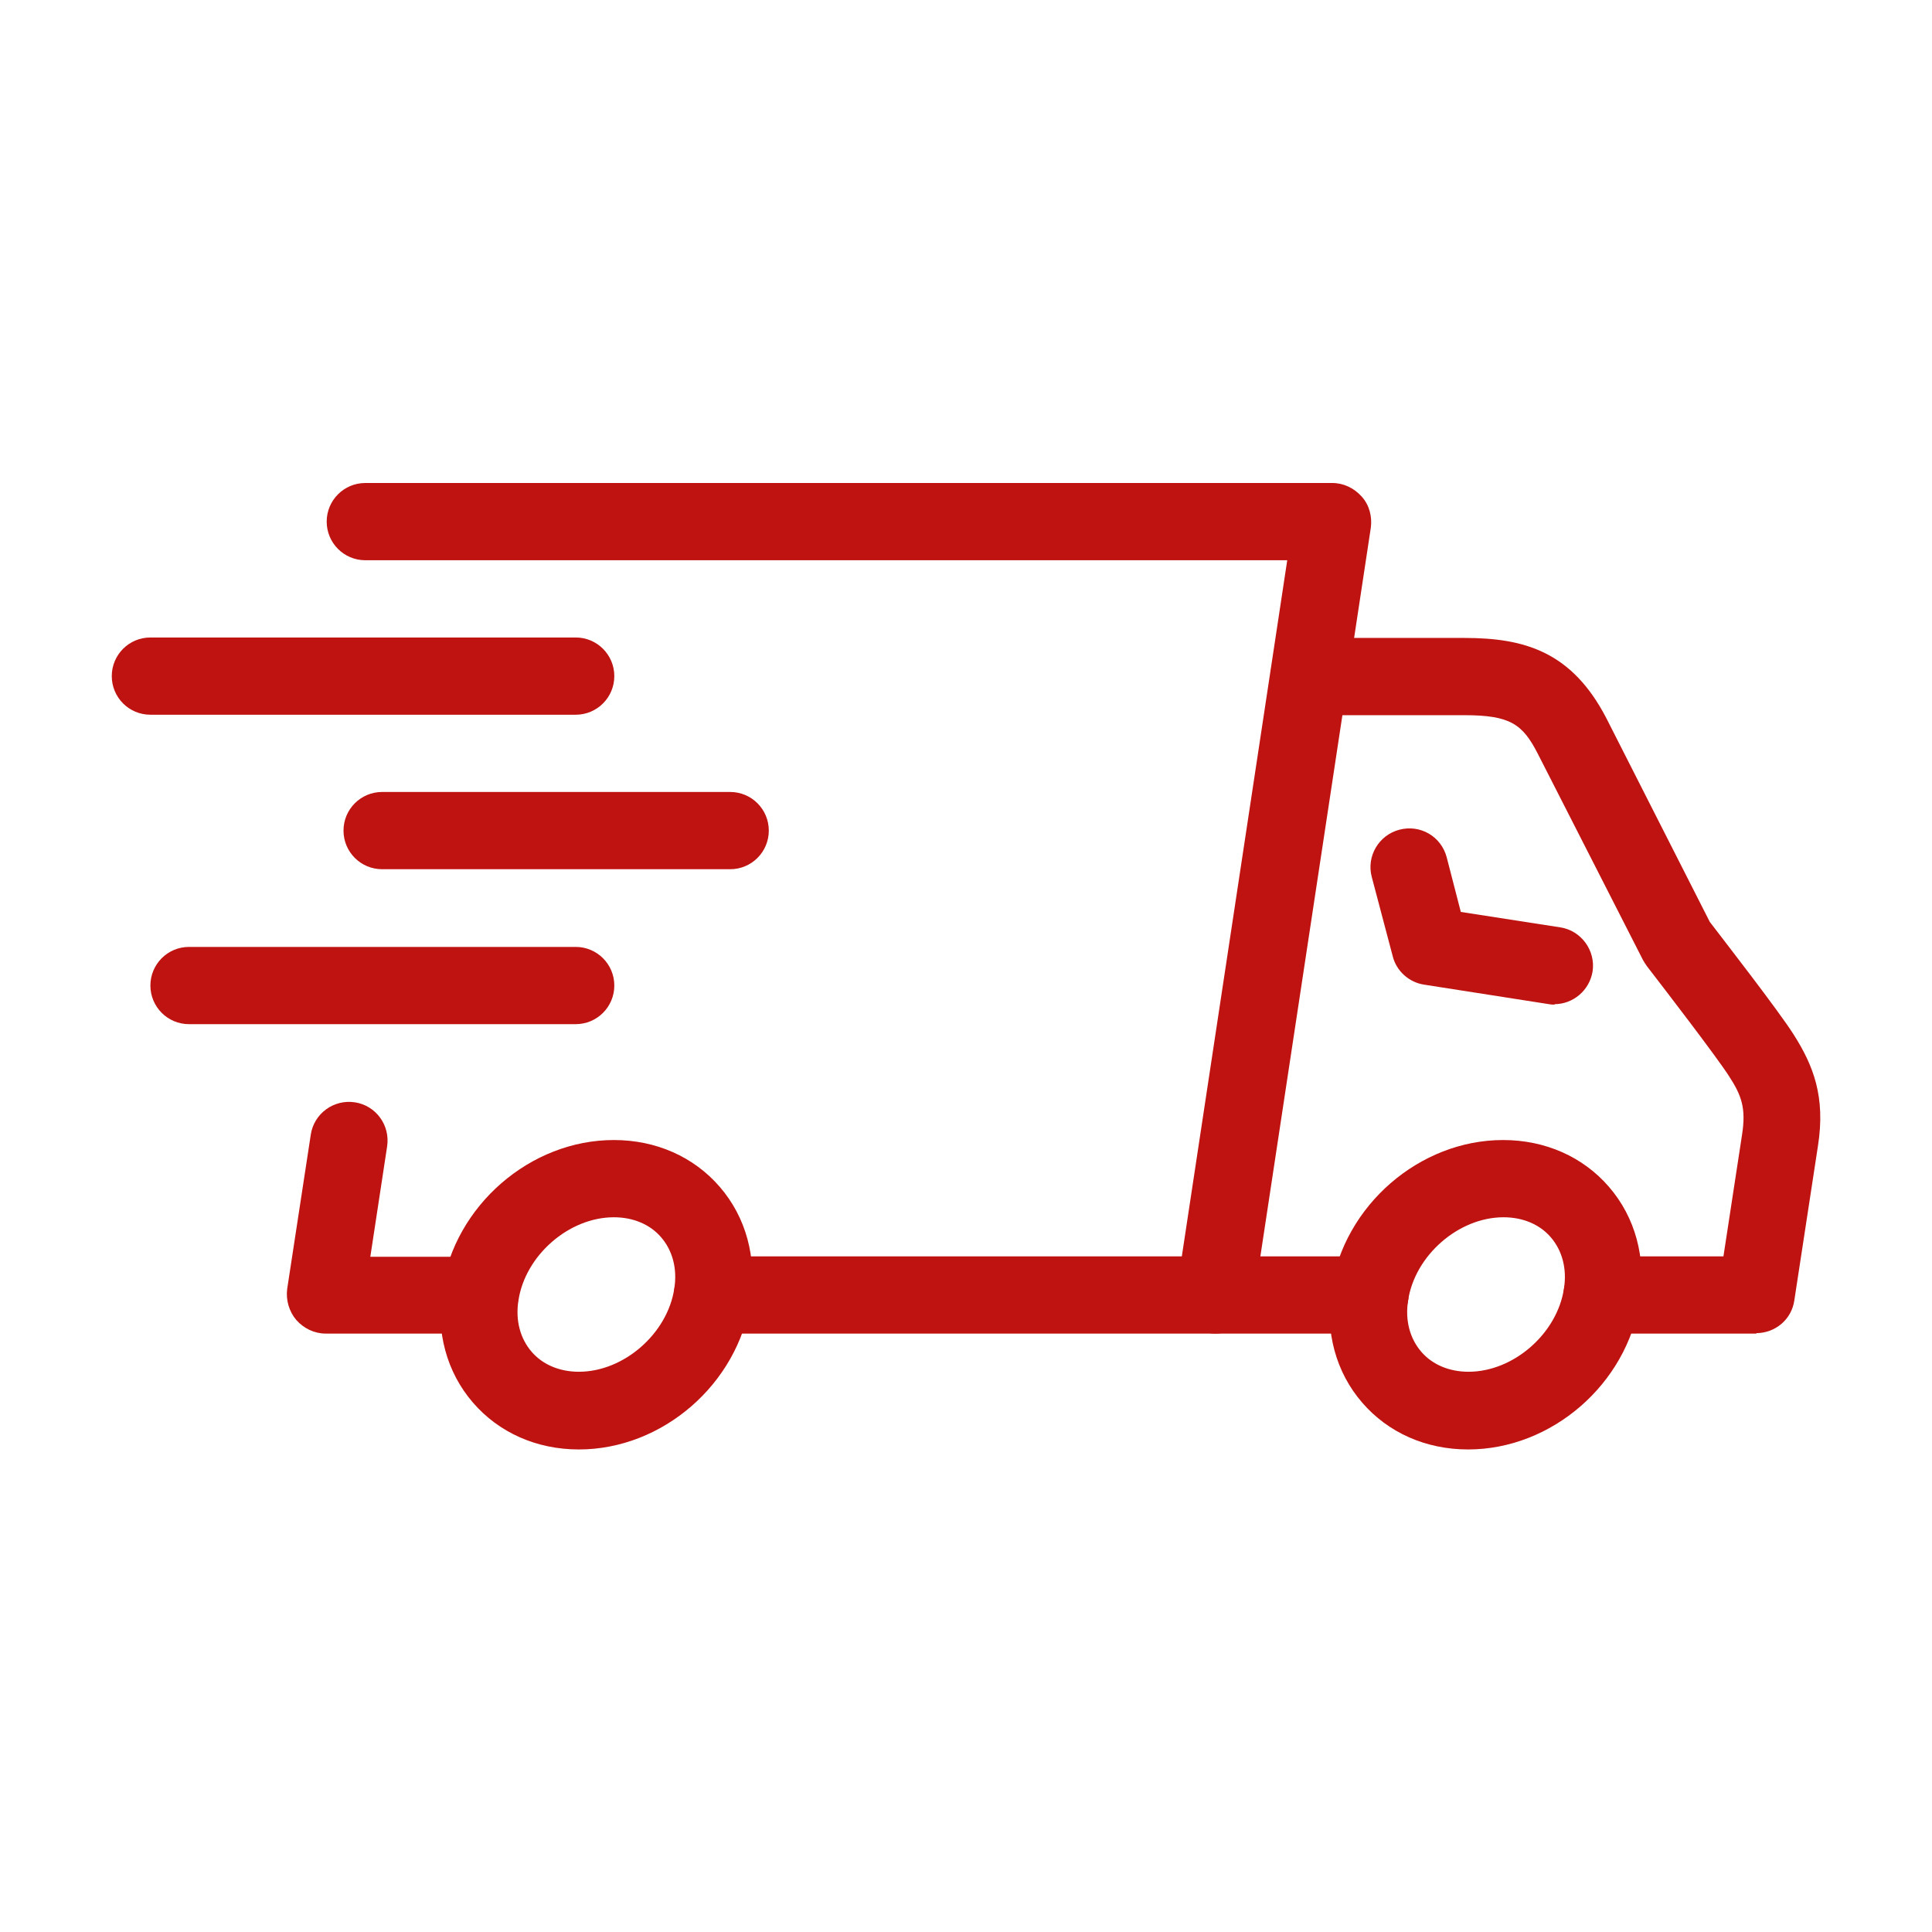
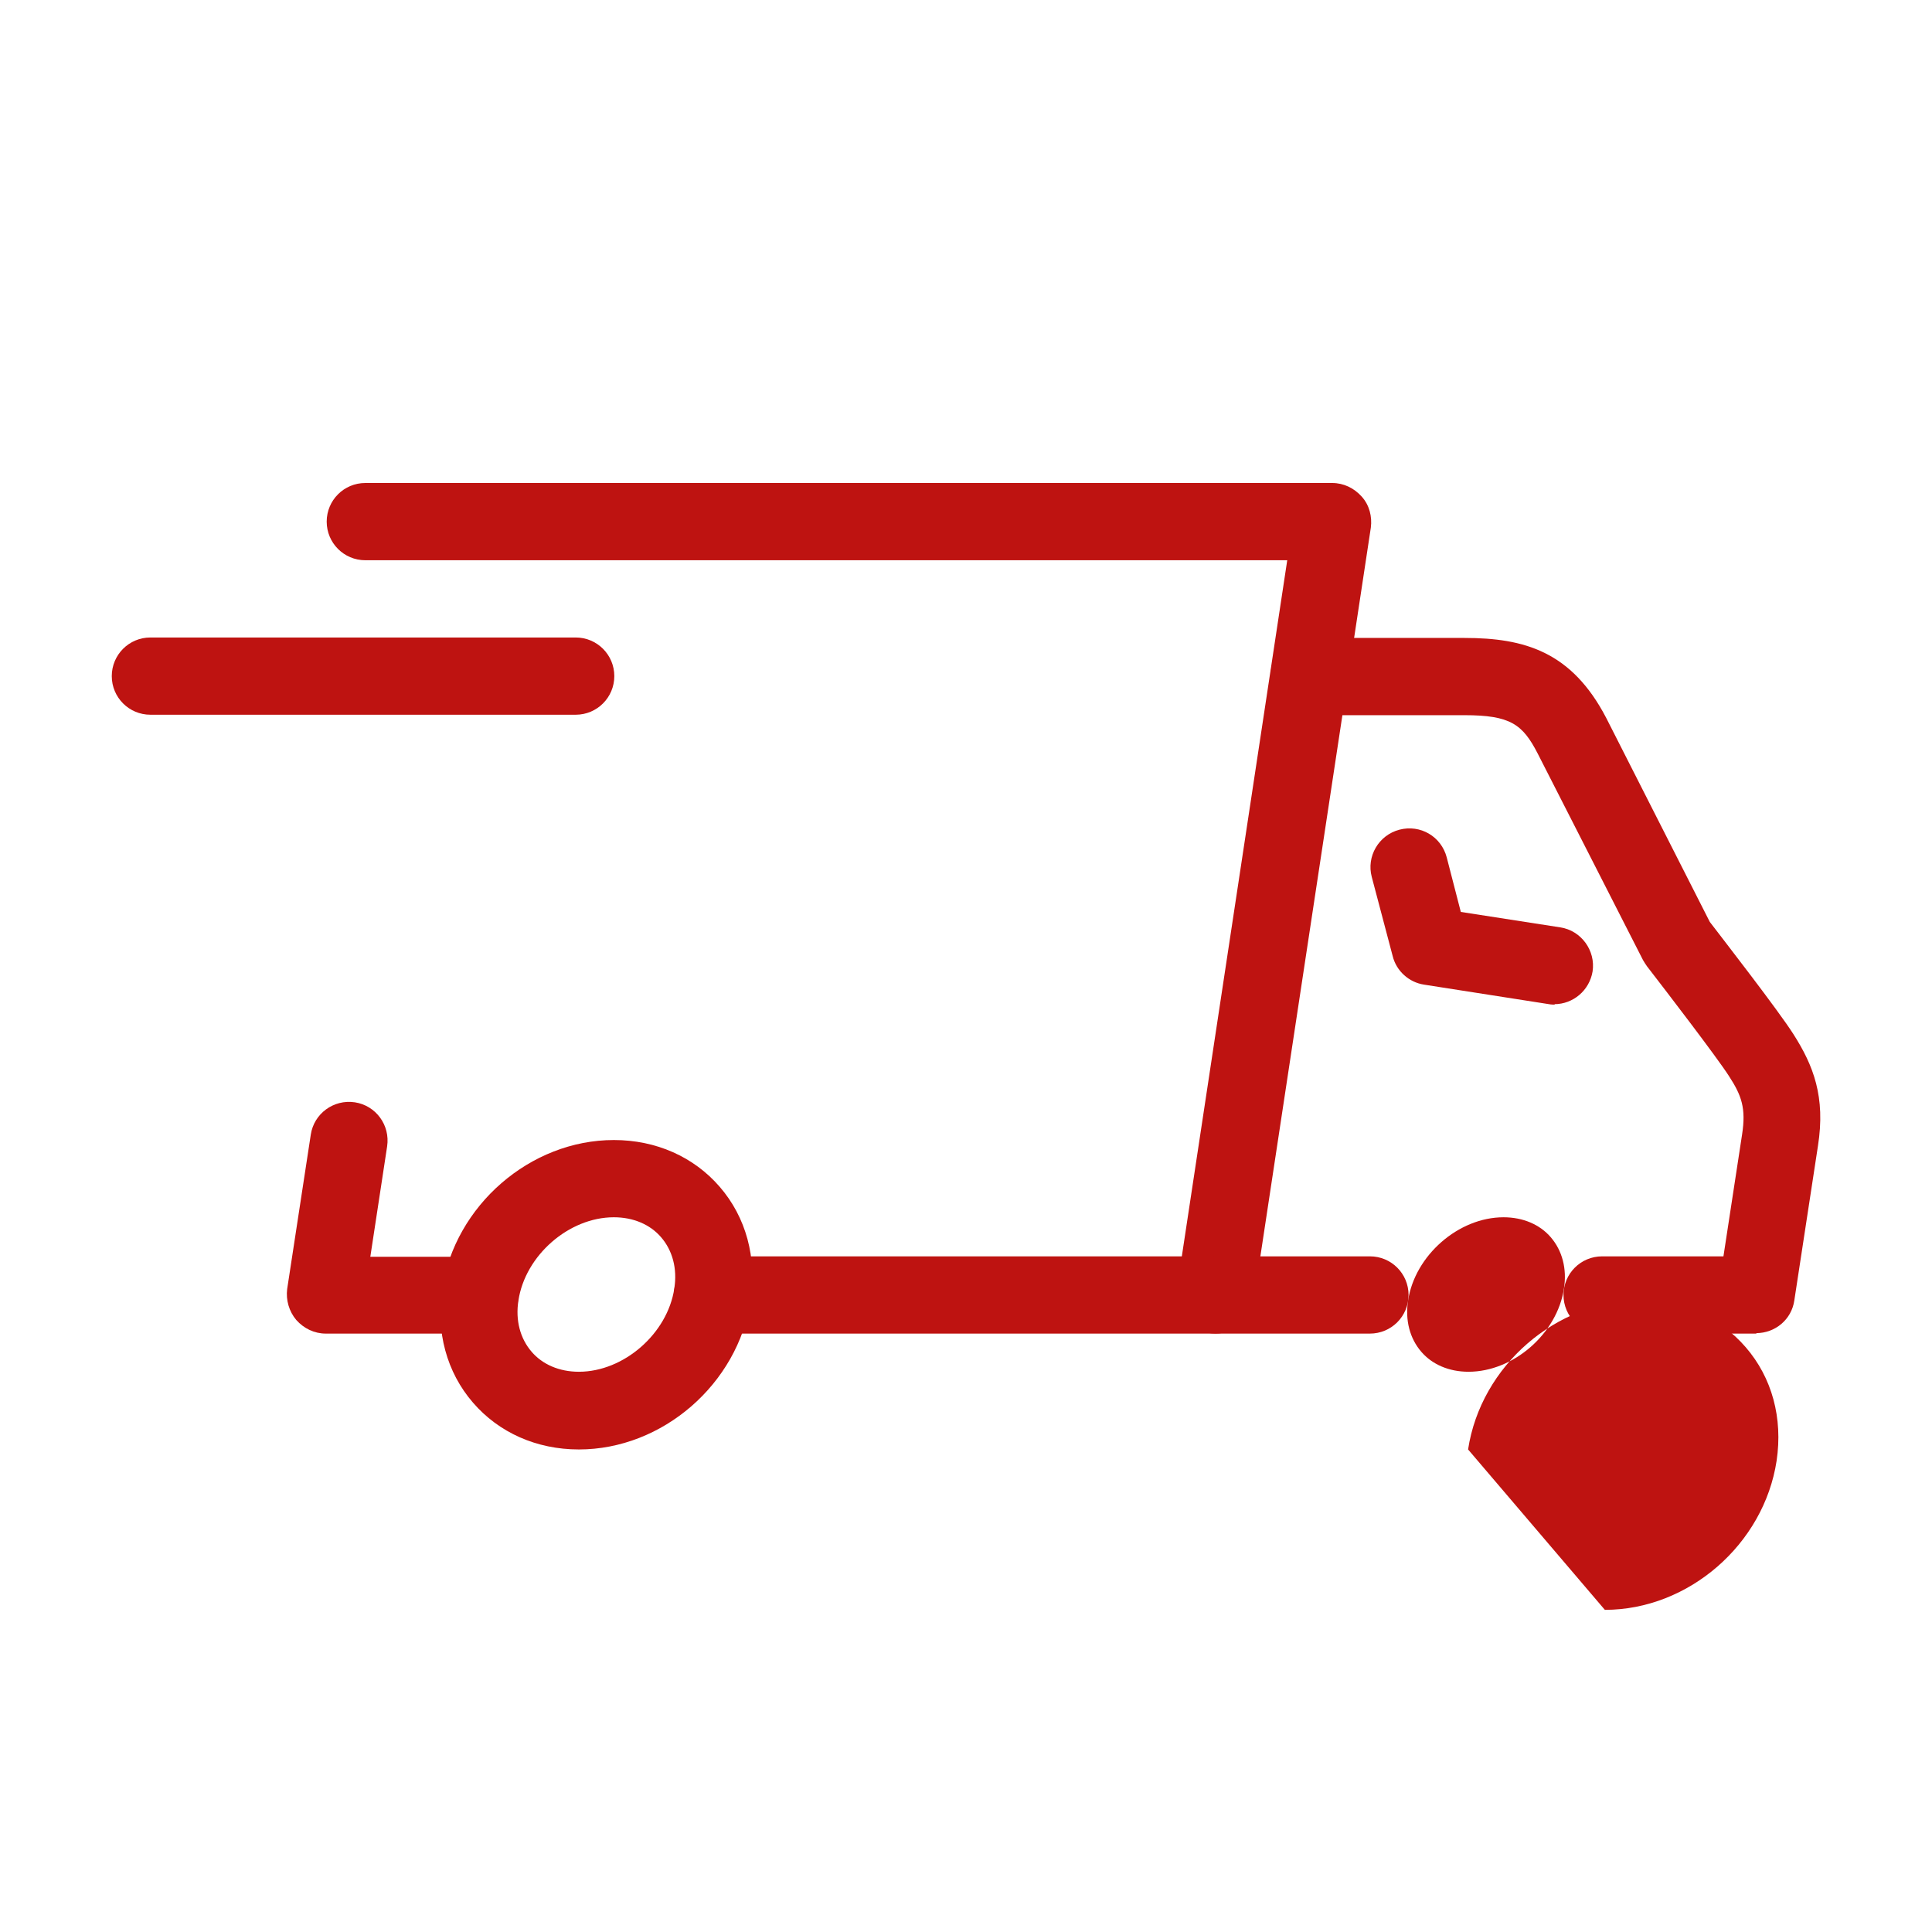
<svg xmlns="http://www.w3.org/2000/svg" id="Layer_1" viewBox="0 0 42.52 42.52">
  <defs>
    <style> .cls-1 { fill: #be1311; } </style>
  </defs>
  <path class="cls-1" d="M12.74,31.9c-.93,0-1.76-.37-2.33-1.03-.58-.67-.82-1.56-.68-2.5h0c.28-1.84,1.94-3.28,3.78-3.28.93,0,1.76.37,2.33,1.03.58.67.82,1.56.68,2.5-.28,1.84-1.94,3.28-3.78,3.28ZM13.51,26.79c-.99,0-1.95.84-2.1,1.83h0c-.07.44.04.84.29,1.13.24.28.61.44,1.04.44.99,0,1.95-.84,2.1-1.83.07-.44-.04-.84-.29-1.13-.24-.28-.61-.44-1.04-.44Z" />
  <path class="cls-1" d="M26.74,29.35h-11.06c-.47,0-.85-.38-.85-.85s.38-.85.85-.85h10.33l2.32-15.32H8.04c-.47,0-.85-.38-.85-.85s.38-.85.85-.85h21.28c.25,0,.48.11.65.3s.23.44.2.68l-2.58,17.02c-.06.42-.42.72-.84.72Z" />
  <path class="cls-1" d="M10.57,29.35h-3.4c-.25,0-.48-.11-.65-.3-.16-.19-.23-.44-.2-.68l.52-3.4c.07-.46.5-.78.97-.71.46.07.78.5.71.97l-.37,2.43h2.41c.47,0,.85.38.85.85s-.38.85-.85.85Z" />
  <path class="cls-1" d="M30.15,29.35h-3.4c-.47,0-.85-.38-.85-.85s.38-.85.85-.85h3.4c.47,0,.85.38.85.85s-.38.85-.85.85Z" />
-   <path class="cls-1" d="M32.31,31.9c-.93,0-1.76-.37-2.33-1.03-.58-.67-.82-1.56-.68-2.5h0c.28-1.84,1.94-3.28,3.78-3.28.93,0,1.76.37,2.33,1.03.58.67.82,1.56.68,2.5-.28,1.84-1.94,3.28-3.78,3.28ZM33.09,26.79c-.99,0-1.95.84-2.1,1.83h0c-.07.44.04.84.29,1.13.24.28.61.44,1.04.44.99,0,1.95-.84,2.1-1.83.07-.44-.04-.84-.29-1.13-.24-.28-.61-.44-1.04-.44Z" />
+   <path class="cls-1" d="M32.31,31.9h0c.28-1.84,1.94-3.28,3.78-3.28.93,0,1.76.37,2.33,1.03.58.67.82,1.56.68,2.5-.28,1.84-1.94,3.28-3.78,3.28ZM33.09,26.79c-.99,0-1.95.84-2.1,1.83h0c-.07.44.04.84.29,1.13.24.28.61.44,1.04.44.99,0,1.95-.84,2.1-1.83.07-.44-.04-.84-.29-1.13-.24-.28-.61-.44-1.04-.44Z" />
  <path class="cls-1" d="M38.66,29.35h-3.4c-.47,0-.85-.38-.85-.85s.38-.85.85-.85h2.67l.41-2.68c.09-.58-.01-.86-.29-1.29-.27-.42-1.39-1.88-1.8-2.41-.03-.04-.06-.09-.09-.14l-2.32-4.55c-.33-.64-.6-.84-1.61-.84h-3.42c-.47,0-.85-.38-.85-.85s.38-.85.85-.85h3.42c1.32,0,2.36.3,3.12,1.76l2.28,4.49c.29.38,1.51,1.95,1.84,2.47.44.69.71,1.38.54,2.46l-.52,3.4c-.06.42-.42.72-.84.72Z" />
  <path class="cls-1" d="M34.22,22.11s-.09,0-.13-.01l-2.75-.43c-.33-.05-.61-.3-.69-.63l-.46-1.74c-.12-.45.15-.92.61-1.04.46-.12.92.15,1.04.61l.31,1.2,2.19.34c.46.07.78.51.71.97-.07.42-.43.72-.84.72Z" />
  <path class="cls-1" d="M12.67,15.73H3.31c-.47,0-.85-.38-.85-.85s.38-.85.85-.85h9.36c.47,0,.85.38.85.85s-.38.85-.85.85Z" />
-   <path class="cls-1" d="M16.07,19.13h-7.66c-.47,0-.85-.38-.85-.85s.38-.85.85-.85h7.66c.47,0,.85.38.85.85s-.38.85-.85.85Z" />
-   <path class="cls-1" d="M12.67,22.54H4.16c-.47,0-.85-.38-.85-.85s.38-.85.85-.85h8.51c.47,0,.85.38.85.85s-.38.85-.85.85Z" />
</svg>